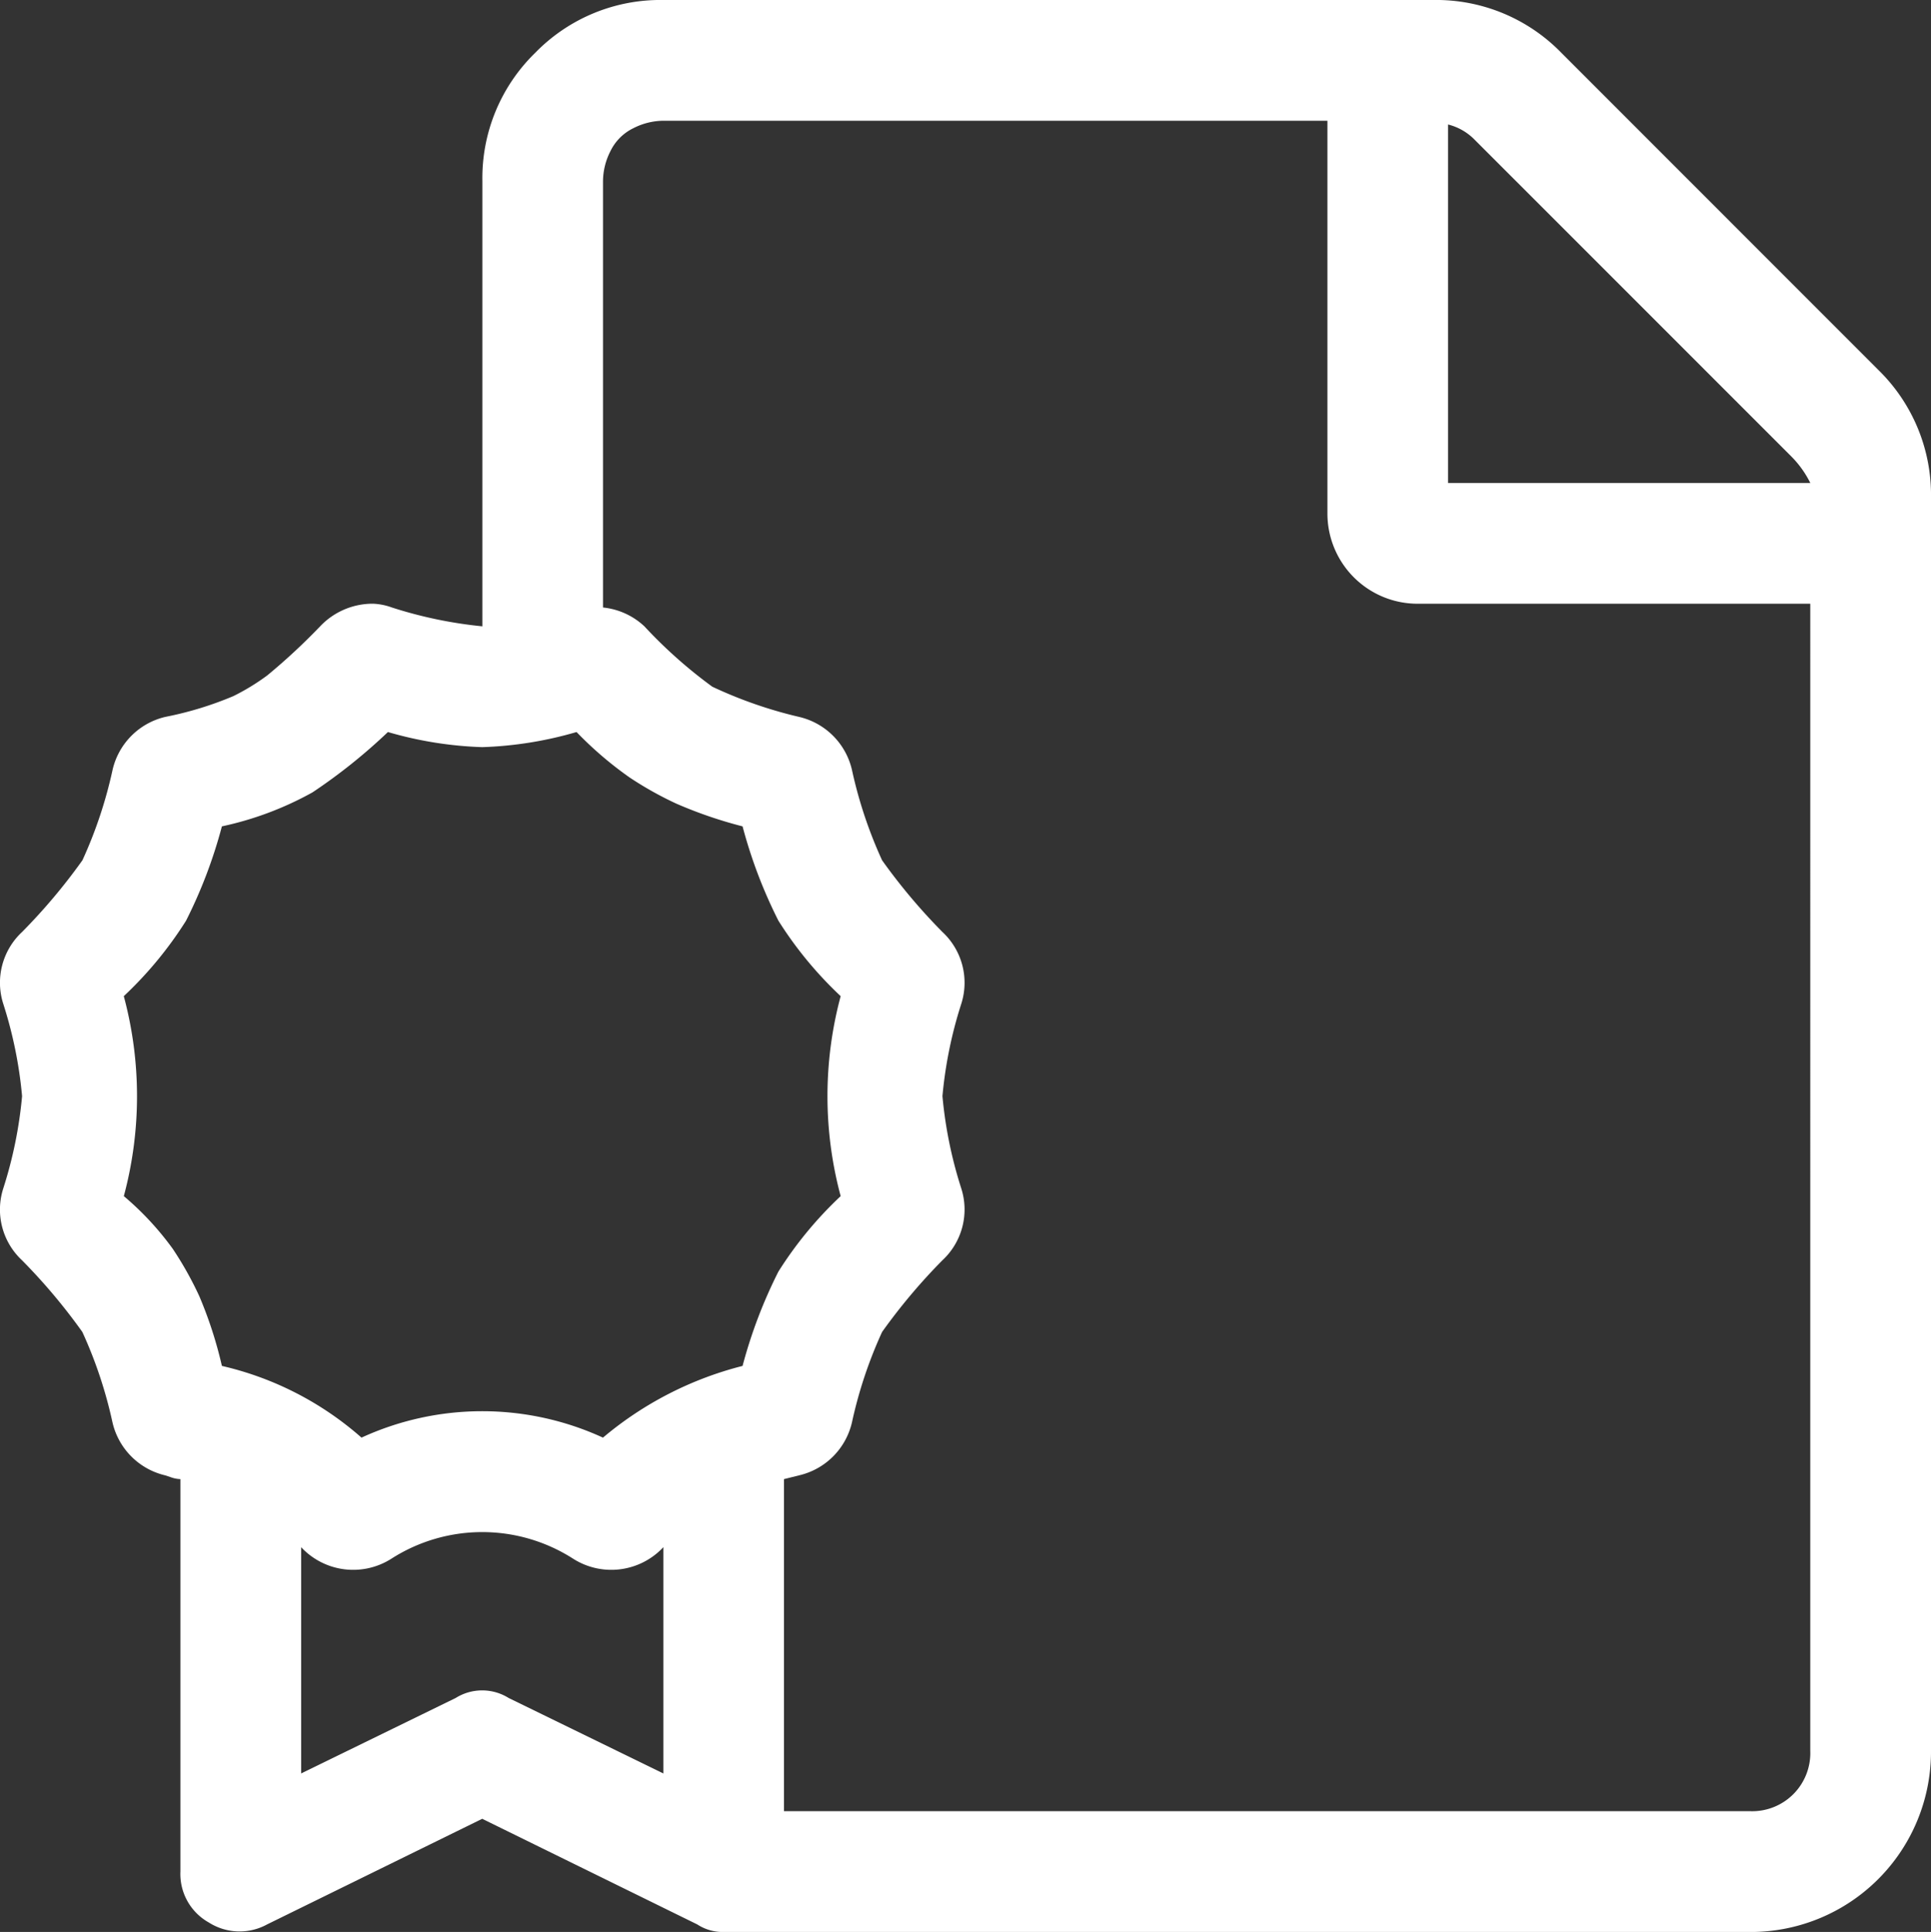
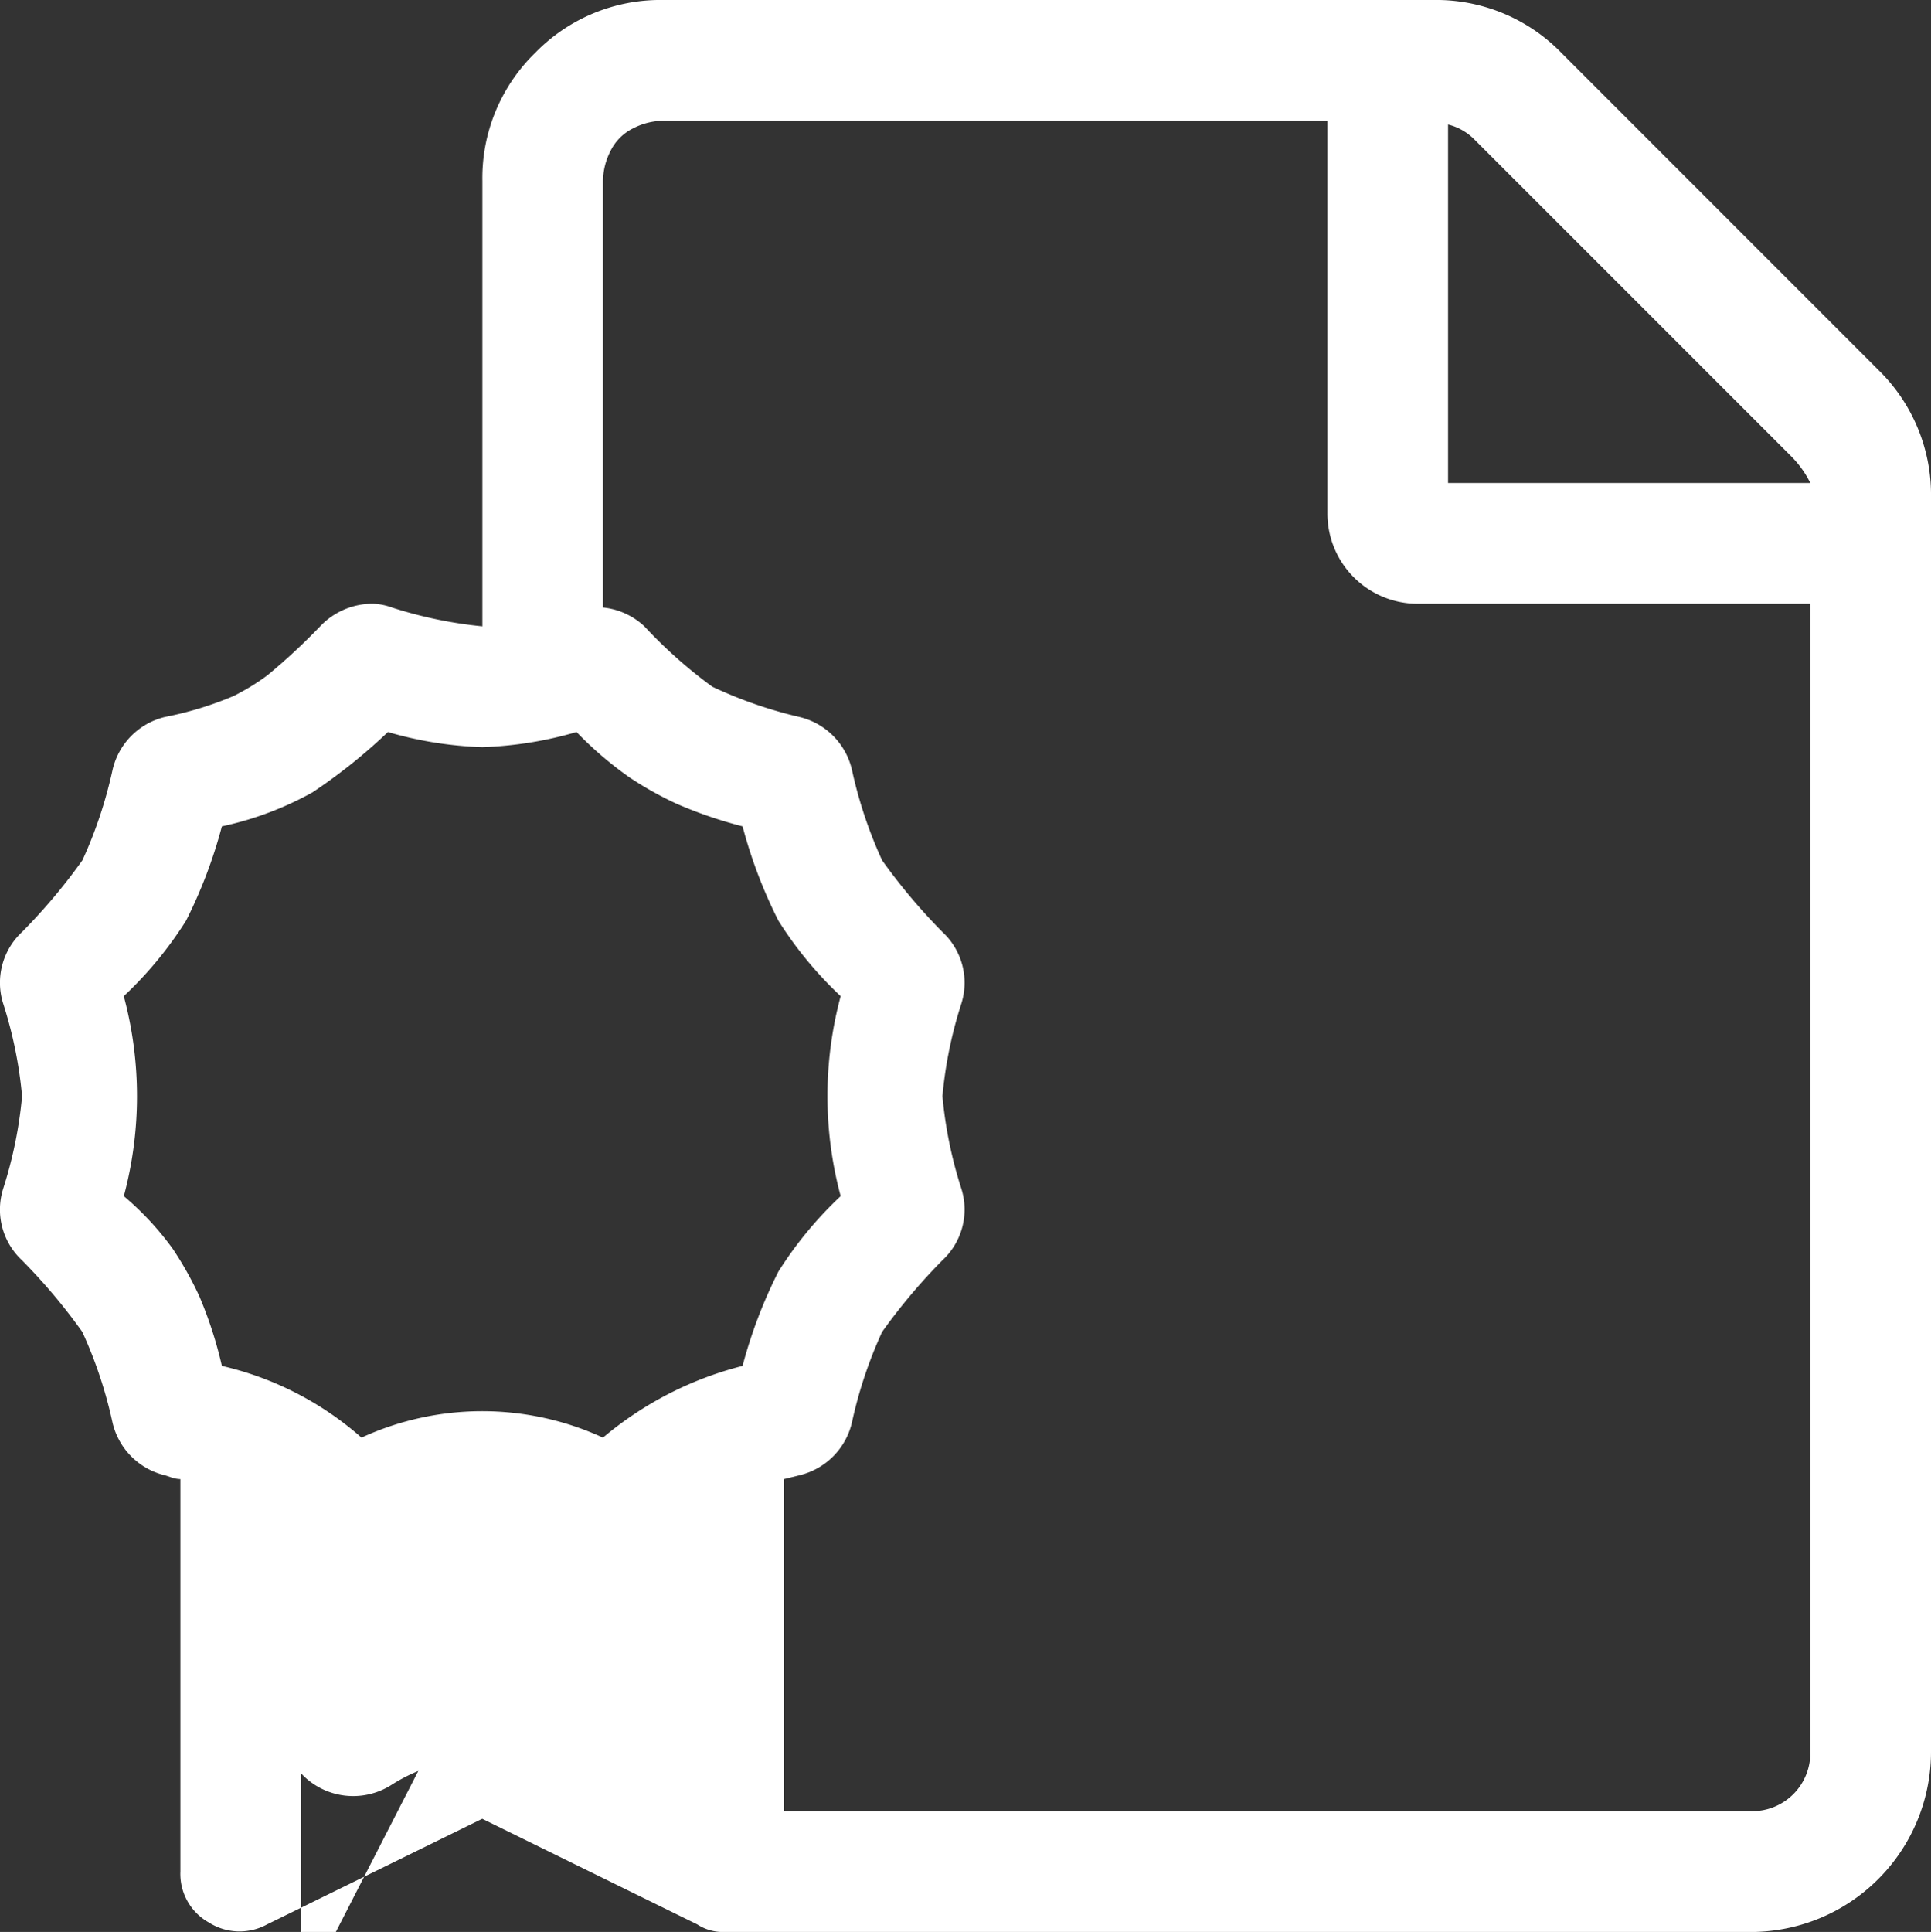
<svg xmlns="http://www.w3.org/2000/svg" width="60.601" height="60.623" viewBox="0 0 60.601 60.623">
  <rect x="0" y="0" width="60.601" height="60.623" fill="#333333" stroke="none" />
-   <path id="Tracciato_218" data-name="Tracciato 218" d="M59.043,11.979A5.481,5.481,0,0,1,60.7,16v39.31A5.66,5.66,0,0,1,55.017,61H22.811a1.459,1.459,0,0,1-.829-.237l-6.749-3.315L8.484,60.761A1.8,1.8,0,0,1,6.649,60.7a1.744,1.744,0,0,1-.888-1.6V46.789a.974.974,0,0,1-.3-.059l-.178-.059A2.219,2.219,0,0,1,3.63,45.013a13.888,13.888,0,0,0-.947-2.842,18.337,18.337,0,0,0-1.894-2.25A2.173,2.173,0,0,1,.2,37.672a13.426,13.426,0,0,0,.592-2.9A13.426,13.426,0,0,0,.2,31.87a2.173,2.173,0,0,1,.592-2.25,18.337,18.337,0,0,0,1.894-2.25,13.888,13.888,0,0,0,.947-2.842,2.219,2.219,0,0,1,1.658-1.658,10.824,10.824,0,0,0,2.131-.651,6.955,6.955,0,0,0,1.066-.651,19.473,19.473,0,0,0,1.658-1.539,2.272,2.272,0,0,1,1.658-.71,1.948,1.948,0,0,1,.592.118,13.593,13.593,0,0,0,2.842.592V6.058a5.481,5.481,0,0,1,1.658-4.026A5.481,5.481,0,0,1,20.917.375H45.071A5.481,5.481,0,0,1,49.1,2.033Zm-13.5-7.7V15.531H56.912a3.161,3.161,0,0,0-.592-.829L46.374,4.756A1.757,1.757,0,0,0,45.545,4.282ZM3.985,37.909a9.265,9.265,0,0,1,1.539,1.658,10.9,10.9,0,0,1,.829,1.48,12.985,12.985,0,0,1,.71,2.19,10.028,10.028,0,0,1,4.381,2.25,9.075,9.075,0,0,1,7.578,0,10.993,10.993,0,0,1,4.381-2.25,15.155,15.155,0,0,1,1.125-2.96,12.053,12.053,0,0,1,1.954-2.368,12.085,12.085,0,0,1,0-6.275,12.052,12.052,0,0,1-1.954-2.368,15.155,15.155,0,0,1-1.125-2.96,13.721,13.721,0,0,1-2.072-.71,10.9,10.9,0,0,1-1.48-.829,11.48,11.48,0,0,1-1.658-1.421,11.912,11.912,0,0,1-2.96.474,11.912,11.912,0,0,1-2.96-.474A17.477,17.477,0,0,1,9.905,25.24a10.241,10.241,0,0,1-2.842,1.066,15.156,15.156,0,0,1-1.125,2.96,12.052,12.052,0,0,1-1.954,2.368A12.085,12.085,0,0,1,3.985,37.909ZM16.062,53.657l4.855,2.368v-7.1a2.232,2.232,0,0,1-2.842.355,5.286,5.286,0,0,0-5.683,0,2.232,2.232,0,0,1-2.842-.355v7.1L14.4,53.657A1.569,1.569,0,0,1,16.062,53.657Zm40.849,1.658V19.32H44.6a2.83,2.83,0,0,1-2.842-2.842V4.164H20.917a2.1,2.1,0,0,0-.947.237,1.549,1.549,0,0,0-.71.71,2.1,2.1,0,0,0-.237.947v13.38a2.227,2.227,0,0,1,1.3.592,14.847,14.847,0,0,0,2.131,1.894,13.74,13.74,0,0,0,2.723.947,2.219,2.219,0,0,1,1.658,1.658,13.888,13.888,0,0,0,.947,2.842,18.337,18.337,0,0,0,1.894,2.25,2.173,2.173,0,0,1,.592,2.25,13.426,13.426,0,0,0-.592,2.9,13.426,13.426,0,0,0,.592,2.9,2.173,2.173,0,0,1-.592,2.25,18.337,18.337,0,0,0-1.894,2.25,13.888,13.888,0,0,0-.947,2.842,2.219,2.219,0,0,1-1.658,1.658l-.474.118v10.42H55.017a1.824,1.824,0,0,0,1.894-1.894Z" transform="translate(-0.099 -0.375)" fill="#fff" />
+   <path id="Tracciato_218" data-name="Tracciato 218" d="M59.043,11.979A5.481,5.481,0,0,1,60.7,16v39.31A5.66,5.66,0,0,1,55.017,61H22.811a1.459,1.459,0,0,1-.829-.237l-6.749-3.315L8.484,60.761A1.8,1.8,0,0,1,6.649,60.7a1.744,1.744,0,0,1-.888-1.6V46.789a.974.974,0,0,1-.3-.059l-.178-.059A2.219,2.219,0,0,1,3.63,45.013a13.888,13.888,0,0,0-.947-2.842,18.337,18.337,0,0,0-1.894-2.25A2.173,2.173,0,0,1,.2,37.672a13.426,13.426,0,0,0,.592-2.9A13.426,13.426,0,0,0,.2,31.87a2.173,2.173,0,0,1,.592-2.25,18.337,18.337,0,0,0,1.894-2.25,13.888,13.888,0,0,0,.947-2.842,2.219,2.219,0,0,1,1.658-1.658,10.824,10.824,0,0,0,2.131-.651,6.955,6.955,0,0,0,1.066-.651,19.473,19.473,0,0,0,1.658-1.539,2.272,2.272,0,0,1,1.658-.71,1.948,1.948,0,0,1,.592.118,13.593,13.593,0,0,0,2.842.592V6.058a5.481,5.481,0,0,1,1.658-4.026A5.481,5.481,0,0,1,20.917.375H45.071A5.481,5.481,0,0,1,49.1,2.033Zm-13.5-7.7V15.531H56.912a3.161,3.161,0,0,0-.592-.829L46.374,4.756A1.757,1.757,0,0,0,45.545,4.282ZM3.985,37.909a9.265,9.265,0,0,1,1.539,1.658,10.9,10.9,0,0,1,.829,1.48,12.985,12.985,0,0,1,.71,2.19,10.028,10.028,0,0,1,4.381,2.25,9.075,9.075,0,0,1,7.578,0,10.993,10.993,0,0,1,4.381-2.25,15.155,15.155,0,0,1,1.125-2.96,12.053,12.053,0,0,1,1.954-2.368,12.085,12.085,0,0,1,0-6.275,12.052,12.052,0,0,1-1.954-2.368,15.155,15.155,0,0,1-1.125-2.96,13.721,13.721,0,0,1-2.072-.71,10.9,10.9,0,0,1-1.48-.829,11.48,11.48,0,0,1-1.658-1.421,11.912,11.912,0,0,1-2.96.474,11.912,11.912,0,0,1-2.96-.474A17.477,17.477,0,0,1,9.905,25.24a10.241,10.241,0,0,1-2.842,1.066,15.156,15.156,0,0,1-1.125,2.96,12.052,12.052,0,0,1-1.954,2.368A12.085,12.085,0,0,1,3.985,37.909ZM16.062,53.657l4.855,2.368a2.232,2.232,0,0,1-2.842.355,5.286,5.286,0,0,0-5.683,0,2.232,2.232,0,0,1-2.842-.355v7.1L14.4,53.657A1.569,1.569,0,0,1,16.062,53.657Zm40.849,1.658V19.32H44.6a2.83,2.83,0,0,1-2.842-2.842V4.164H20.917a2.1,2.1,0,0,0-.947.237,1.549,1.549,0,0,0-.71.71,2.1,2.1,0,0,0-.237.947v13.38a2.227,2.227,0,0,1,1.3.592,14.847,14.847,0,0,0,2.131,1.894,13.74,13.74,0,0,0,2.723.947,2.219,2.219,0,0,1,1.658,1.658,13.888,13.888,0,0,0,.947,2.842,18.337,18.337,0,0,0,1.894,2.25,2.173,2.173,0,0,1,.592,2.25,13.426,13.426,0,0,0-.592,2.9,13.426,13.426,0,0,0,.592,2.9,2.173,2.173,0,0,1-.592,2.25,18.337,18.337,0,0,0-1.894,2.25,13.888,13.888,0,0,0-.947,2.842,2.219,2.219,0,0,1-1.658,1.658l-.474.118v10.42H55.017a1.824,1.824,0,0,0,1.894-1.894Z" transform="translate(-0.099 -0.375)" fill="#fff" />
</svg>